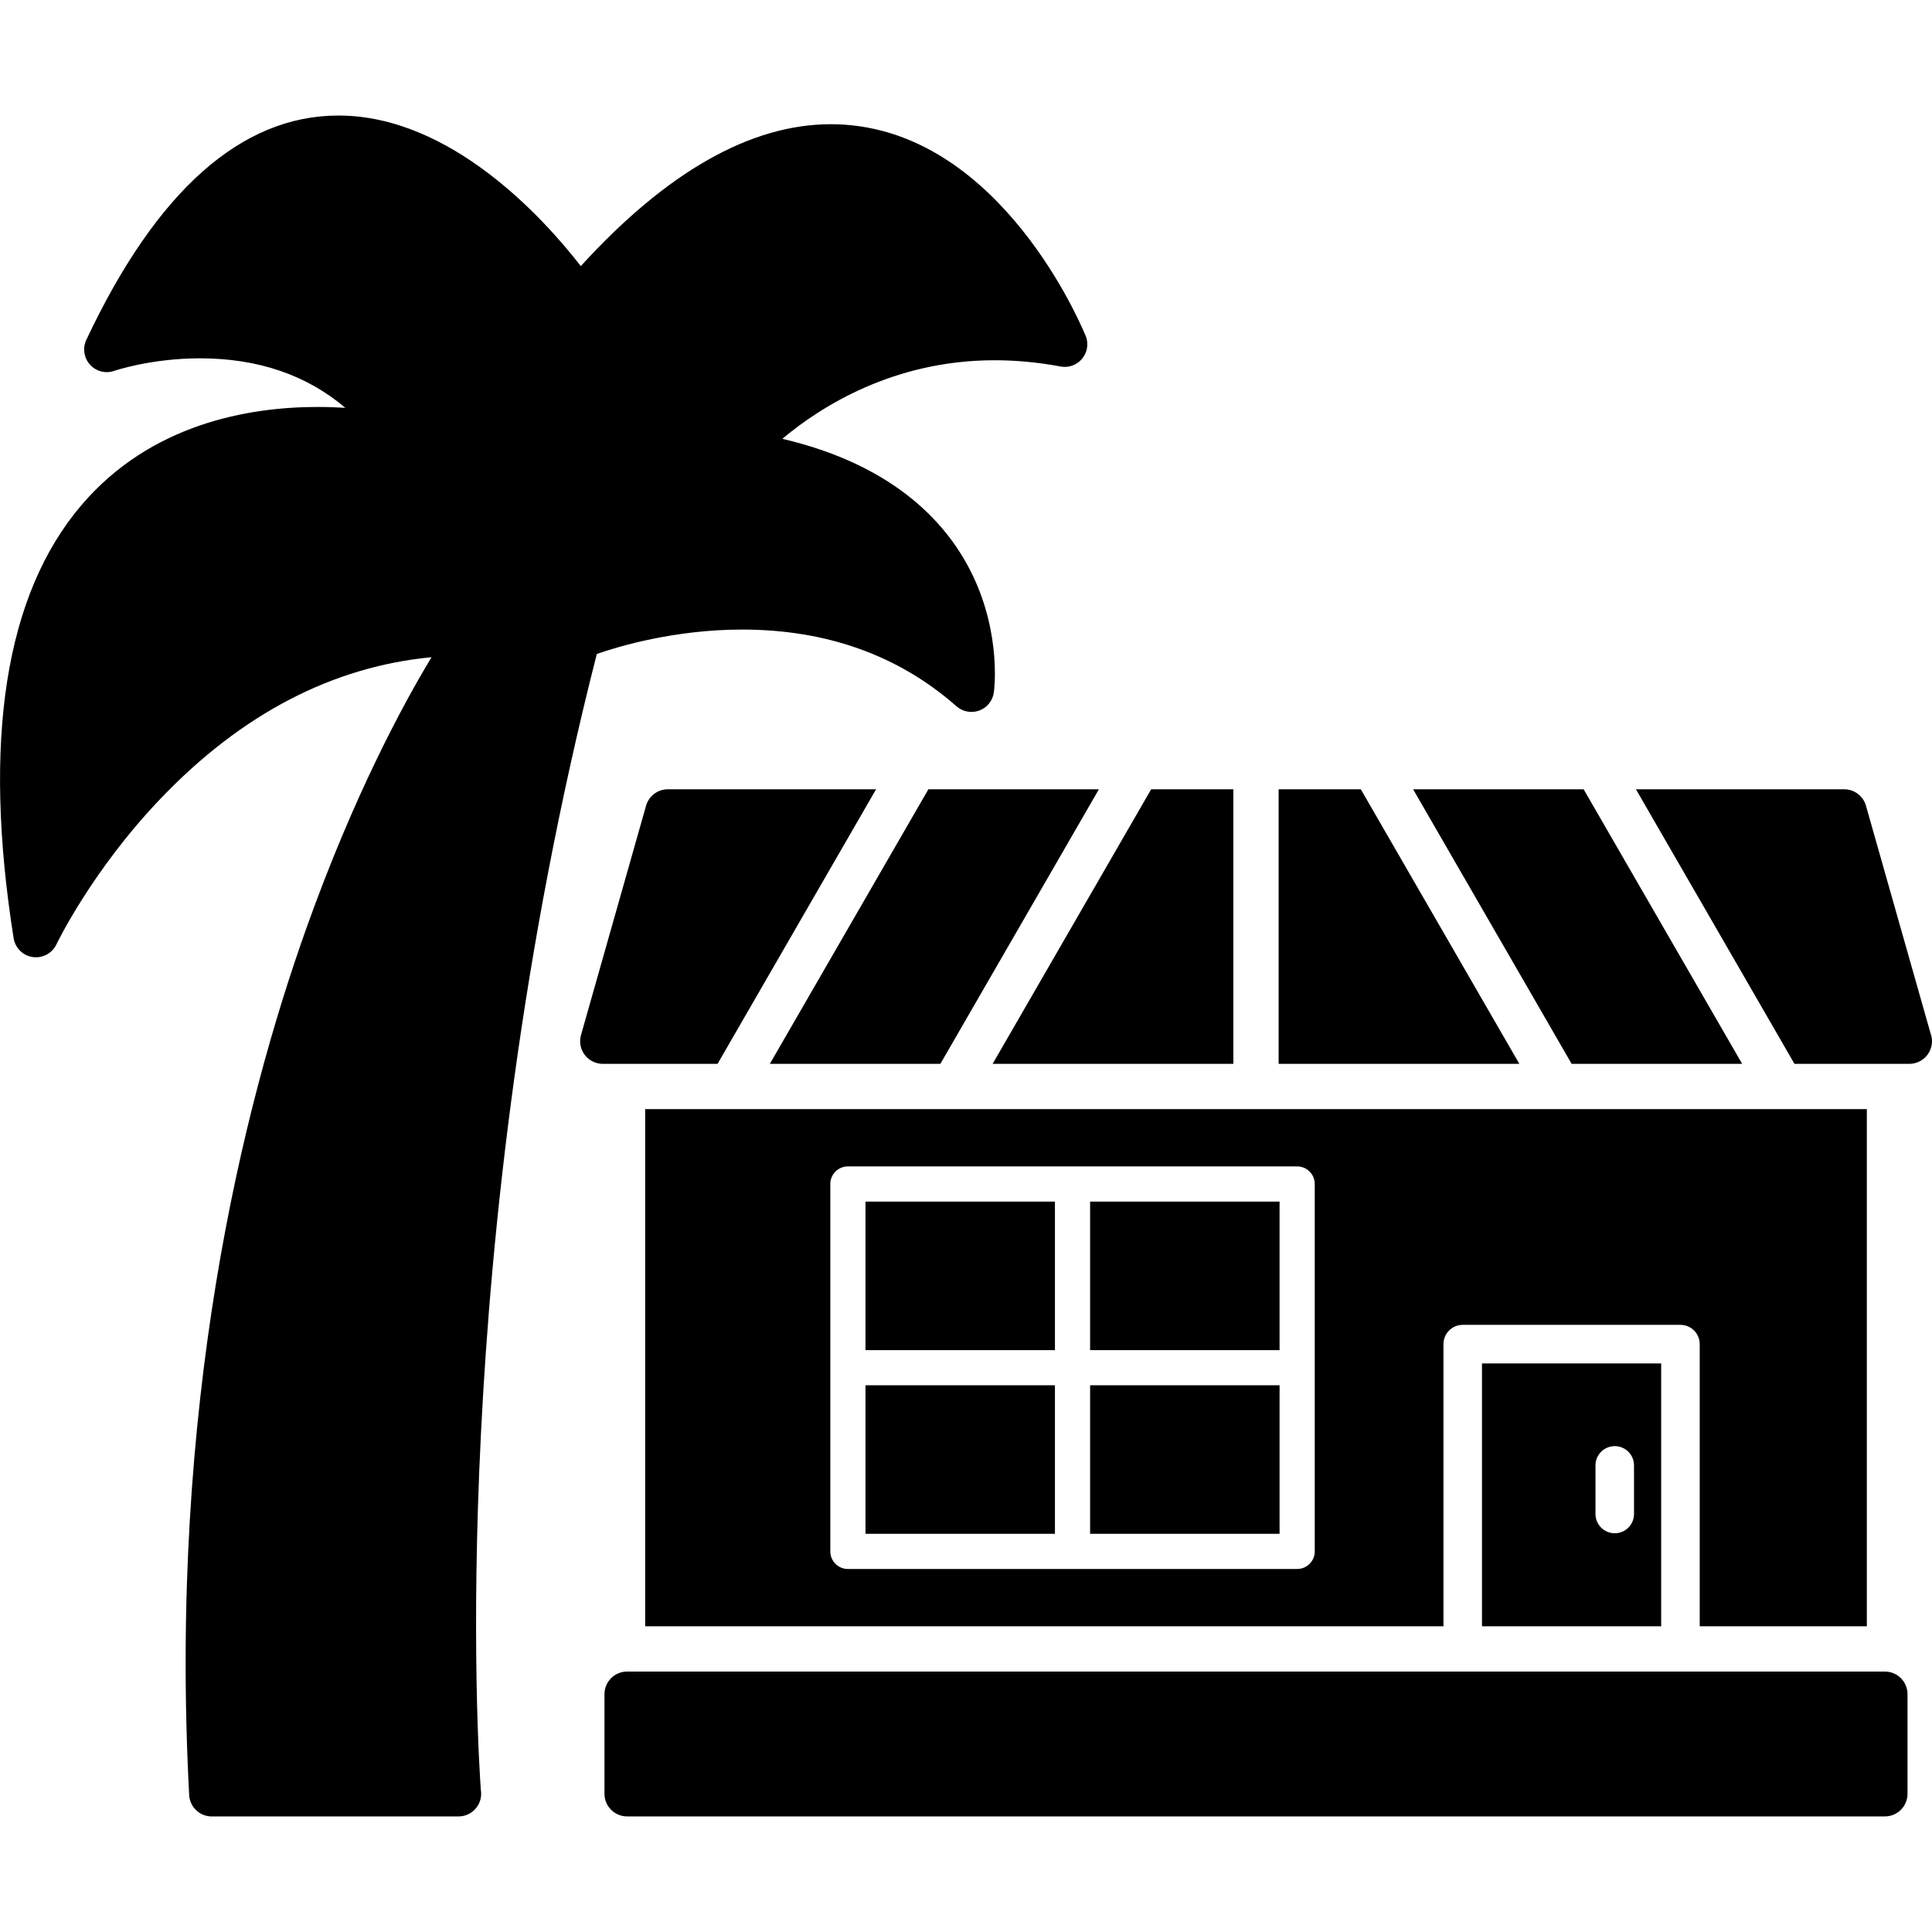
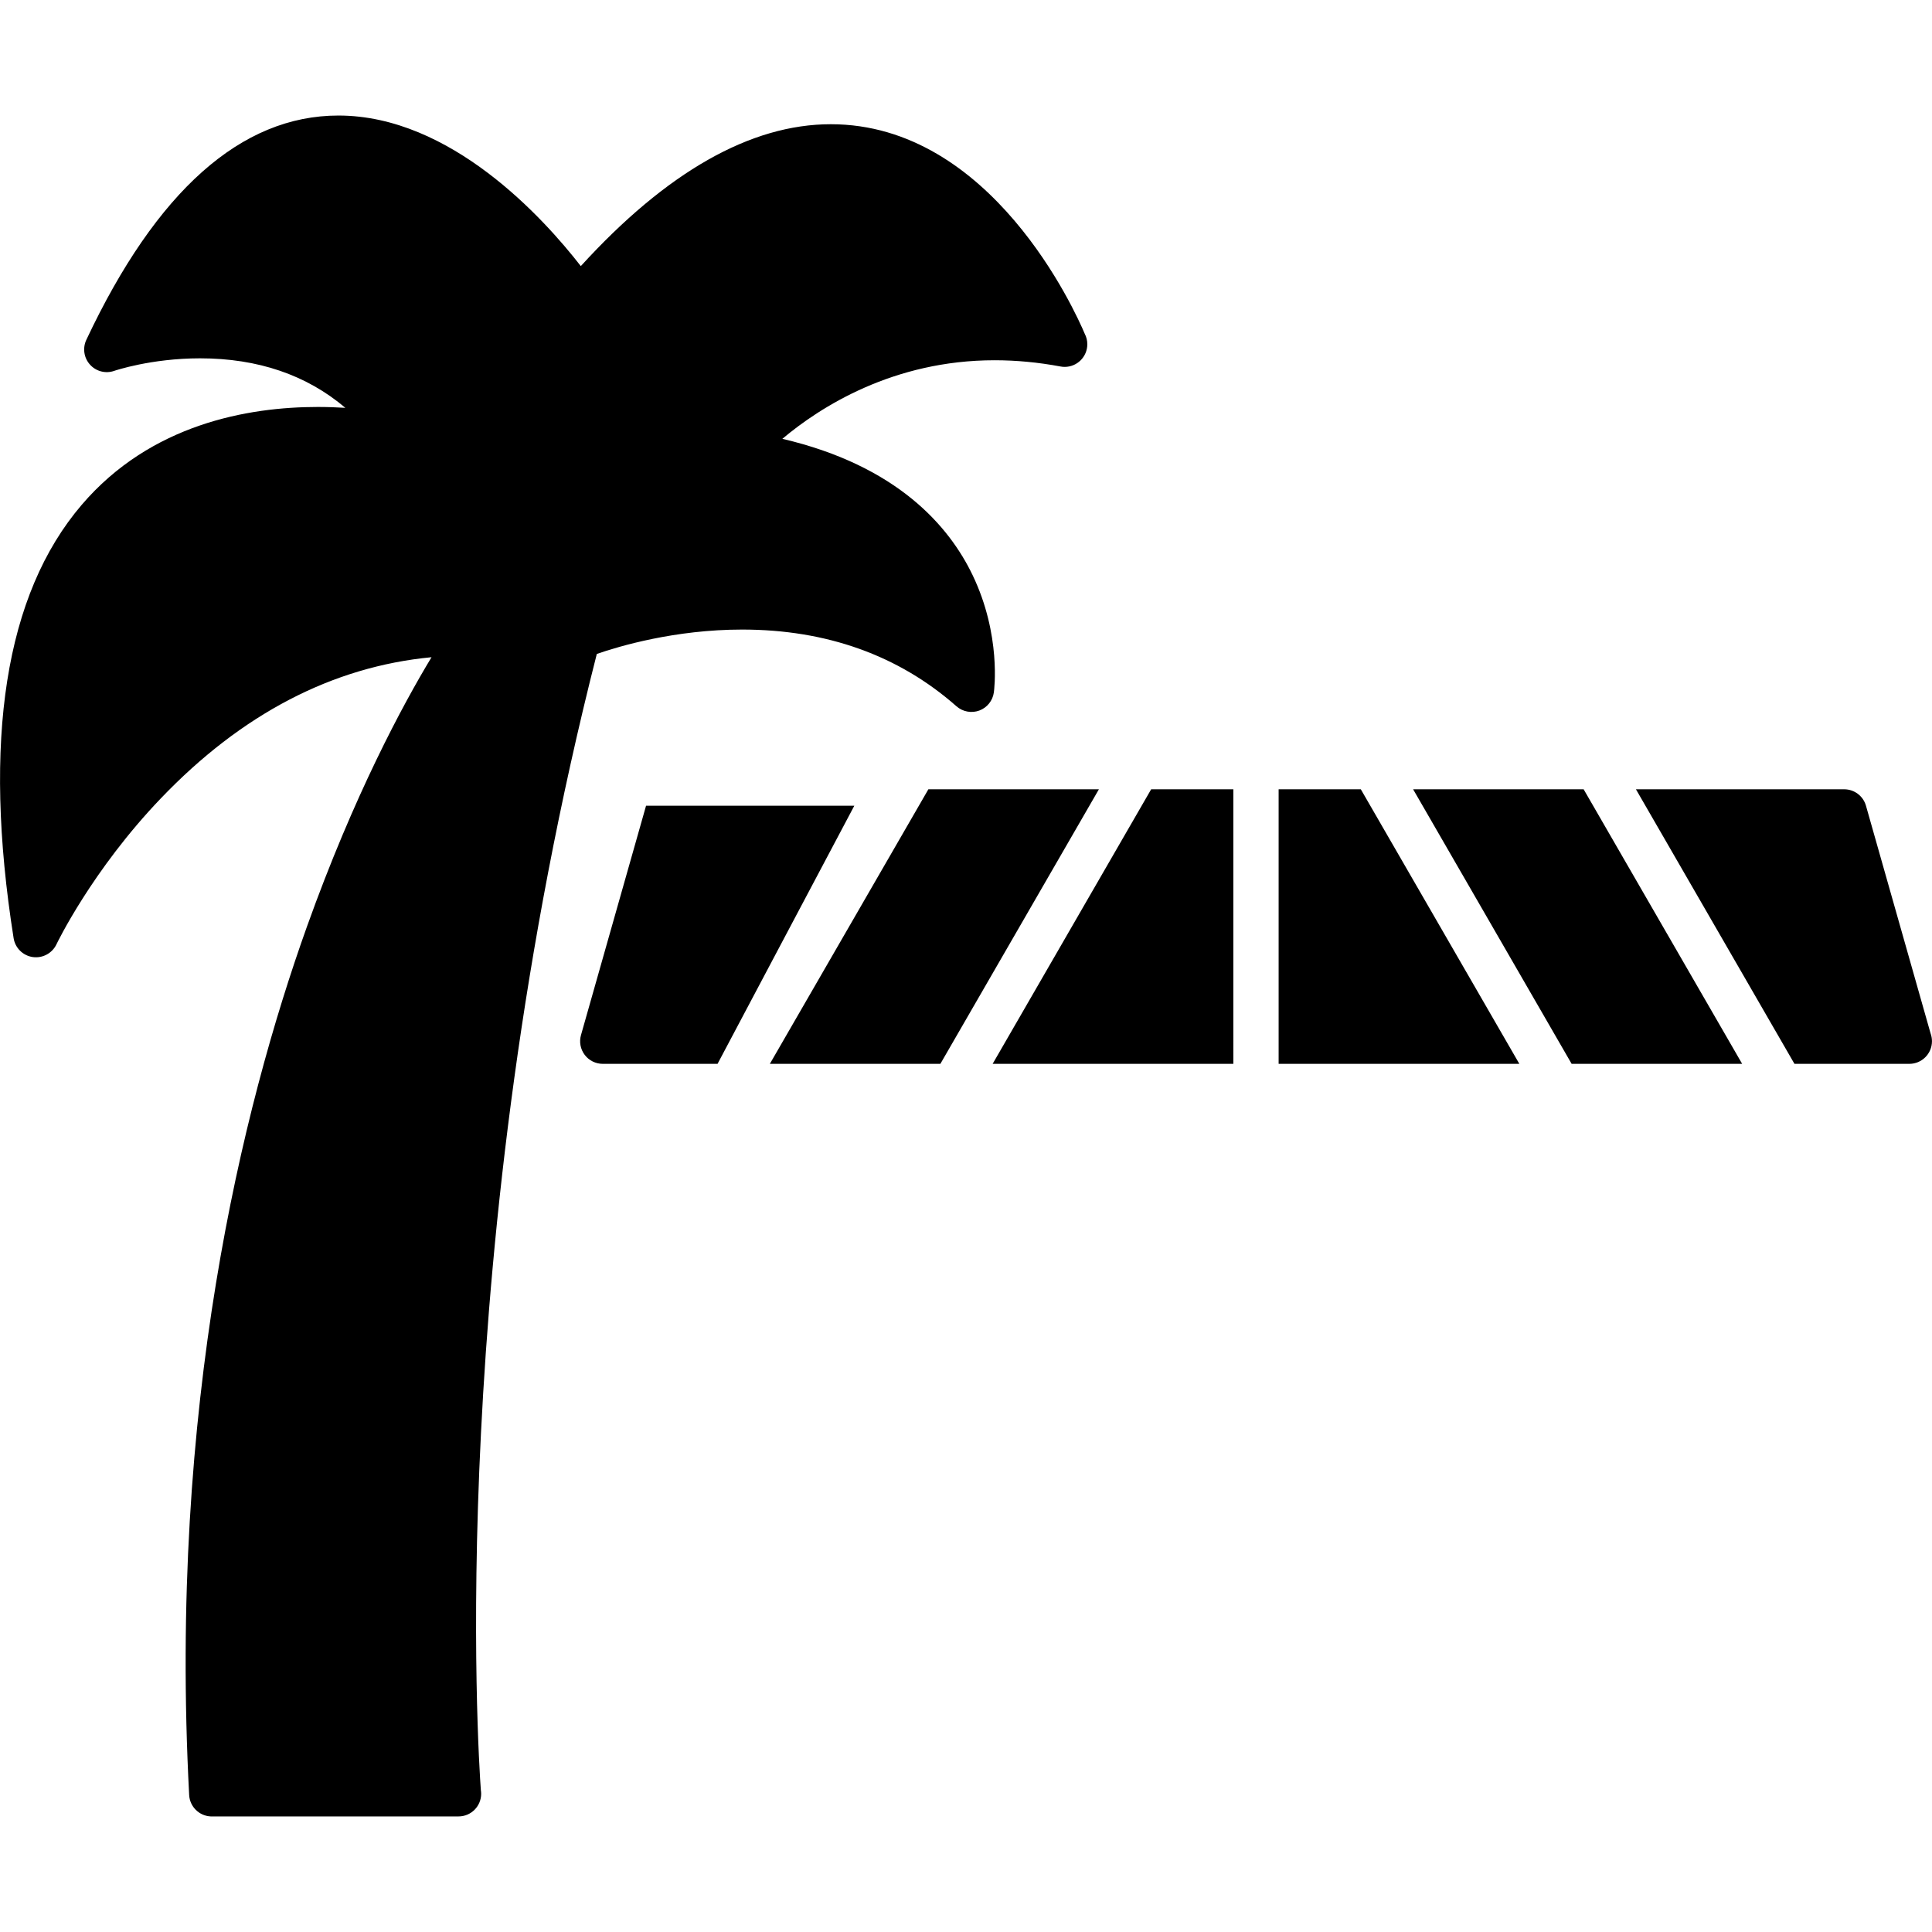
<svg xmlns="http://www.w3.org/2000/svg" clip-rule="evenodd" fill-rule="evenodd" height="512" image-rendering="optimizeQuality" shape-rendering="geometricPrecision" text-rendering="geometricPrecision" viewBox="0 0 512 512" width="512">
  <g id="Layer_x0020_1">
    <path d="m56.14 481.38c-.1 0-.21-.01-.31-.01-3.06-.15-5.54-2.59-5.7-5.68-5.44-102.83 13.97-181.88 31.2-230.09 12.51-34.97 25.5-58.97 33.03-71.43-26.24 2.49-50.34 15.04-71.74 37.41-18.26 19.07-27.57 38.48-27.66 38.68-1.13 2.37-3.67 3.74-6.28 3.37-2.6-.38-4.66-2.4-5.07-5-8.3-52.48-2.23-91.11 18.03-114.83 18.33-21.45 44.15-25.95 62.58-25.95 2.58 0 5.03.09 7.3.23-10.28-8.72-23.18-13.12-38.52-13.12-12.99 0-22.63 3.29-22.72 3.32-2.28.8-4.82.15-6.43-1.65-1.62-1.79-2-4.38-.97-6.57 18.56-39.44 41.04-59.44 66.8-59.44 29.78 0 54.4 27.23 64.24 39.9 22.74-24.95 45-37.6 66.25-37.6 42.59 0 64.83 49.69 67.31 55.56.43.83.67 1.76.67 2.75 0 3.3-2.67 5.98-5.97 6-.39 0-.77-.03-1.16-.11-5.87-1.1-11.74-1.65-17.45-1.65-26.9 0-46.23 12.41-56.24 20.82 30.48 7.13 44.23 23.2 50.43 36.15 7.61 15.87 5.71 30.44 5.62 31.05-.3 2.19-1.78 4.04-3.85 4.81-2.07.76-4.4.33-6.06-1.13-15.3-13.49-34.41-20.33-56.79-20.33-17.82 0-32.63 4.42-38.52 6.46-40.23 157.86-31.38 292.21-30.73 301.12.05.31.08.63.08.95 0 3.32-2.69 6-6 6-.01 0-.02 0-.02 0h-65.24c-.04.01-.07.01-.11.01z" />
-     <path d="m170.98 430.98v-137.05h26.11 297.64v137.05h-44.29v-74.77c0-2.82-2.28-5.11-5.1-5.11h-57.7c-2.83 0-5.11 2.29-5.11 5.11v74.77zm172.78-15.18h-59.53-59.53c-2.57 0-4.66-2.09-4.66-4.66v-48.68-48.69c0-2.57 2.09-4.66 4.66-4.66h119.06c2.58 0 4.66 2.09 4.66 4.66v48.69 48.68c0 2.57-2.08 4.66-4.66 4.66zm-114.4-9.32h50.21v-39.37h-50.21zm50.21-48.68v-39.37h-50.21v39.37zm9.32 48.68h50.21v-39.37h-50.21zm50.21-48.68v-39.37h-50.21v39.37zm88.83 48.53c-2.82 0-5.11-2.28-5.11-5.1v-12.89c0-2.82 2.29-5.1 5.11-5.1s5.1 2.28 5.1 5.1v12.89c0 2.82-2.28 5.1-5.1 5.1zm12.3 24.65h-47.49v-69.66h47.49z" />
-     <path d="m499.51 481.37h-333.32c-3.31 0-6-2.68-6-6v-26.39c0-3.32 2.69-6 6-6h333.32c3.32 0 6 2.68 6 6v26.39c0 3.32-2.68 6-6 6z" />
-     <path d="m505.99 281.93c-.01 0-.01 0-.02 0h-30.42l-42.01-72.76h55.19c2.68 0 5.04 1.78 5.77 4.36l17.11 60.29c.24.66.38 1.37.38 2.11 0 3.32-2.69 6-6 6zm-44.3 0h-45.19l-42.01-72.76h45.19zm-59.05 0h-63.79v-72.76h21.78zm-75.79 0h-63.79l42.01-72.76h21.78zm-77.64 0h-45.19l42.01-72.76h45.19zm-59.05 0h-30.42c-1.88 0-3.66-.88-4.79-2.38s-1.5-3.44-.98-5.25l17.24-60.77c.73-2.58 3.08-4.36 5.77-4.36h55.19z" />
+     <path d="m505.99 281.93c-.01 0-.01 0-.02 0h-30.42l-42.01-72.76h55.19c2.68 0 5.04 1.78 5.77 4.36l17.11 60.29c.24.66.38 1.37.38 2.11 0 3.32-2.69 6-6 6zm-44.3 0h-45.19l-42.01-72.76h45.19zm-59.05 0h-63.79v-72.76h21.78zm-75.79 0h-63.79l42.01-72.76h21.78zm-77.64 0h-45.19l42.01-72.76h45.19zm-59.05 0h-30.42c-1.88 0-3.66-.88-4.79-2.38s-1.5-3.44-.98-5.25l17.24-60.77h55.19z" />
  </g>
</svg>